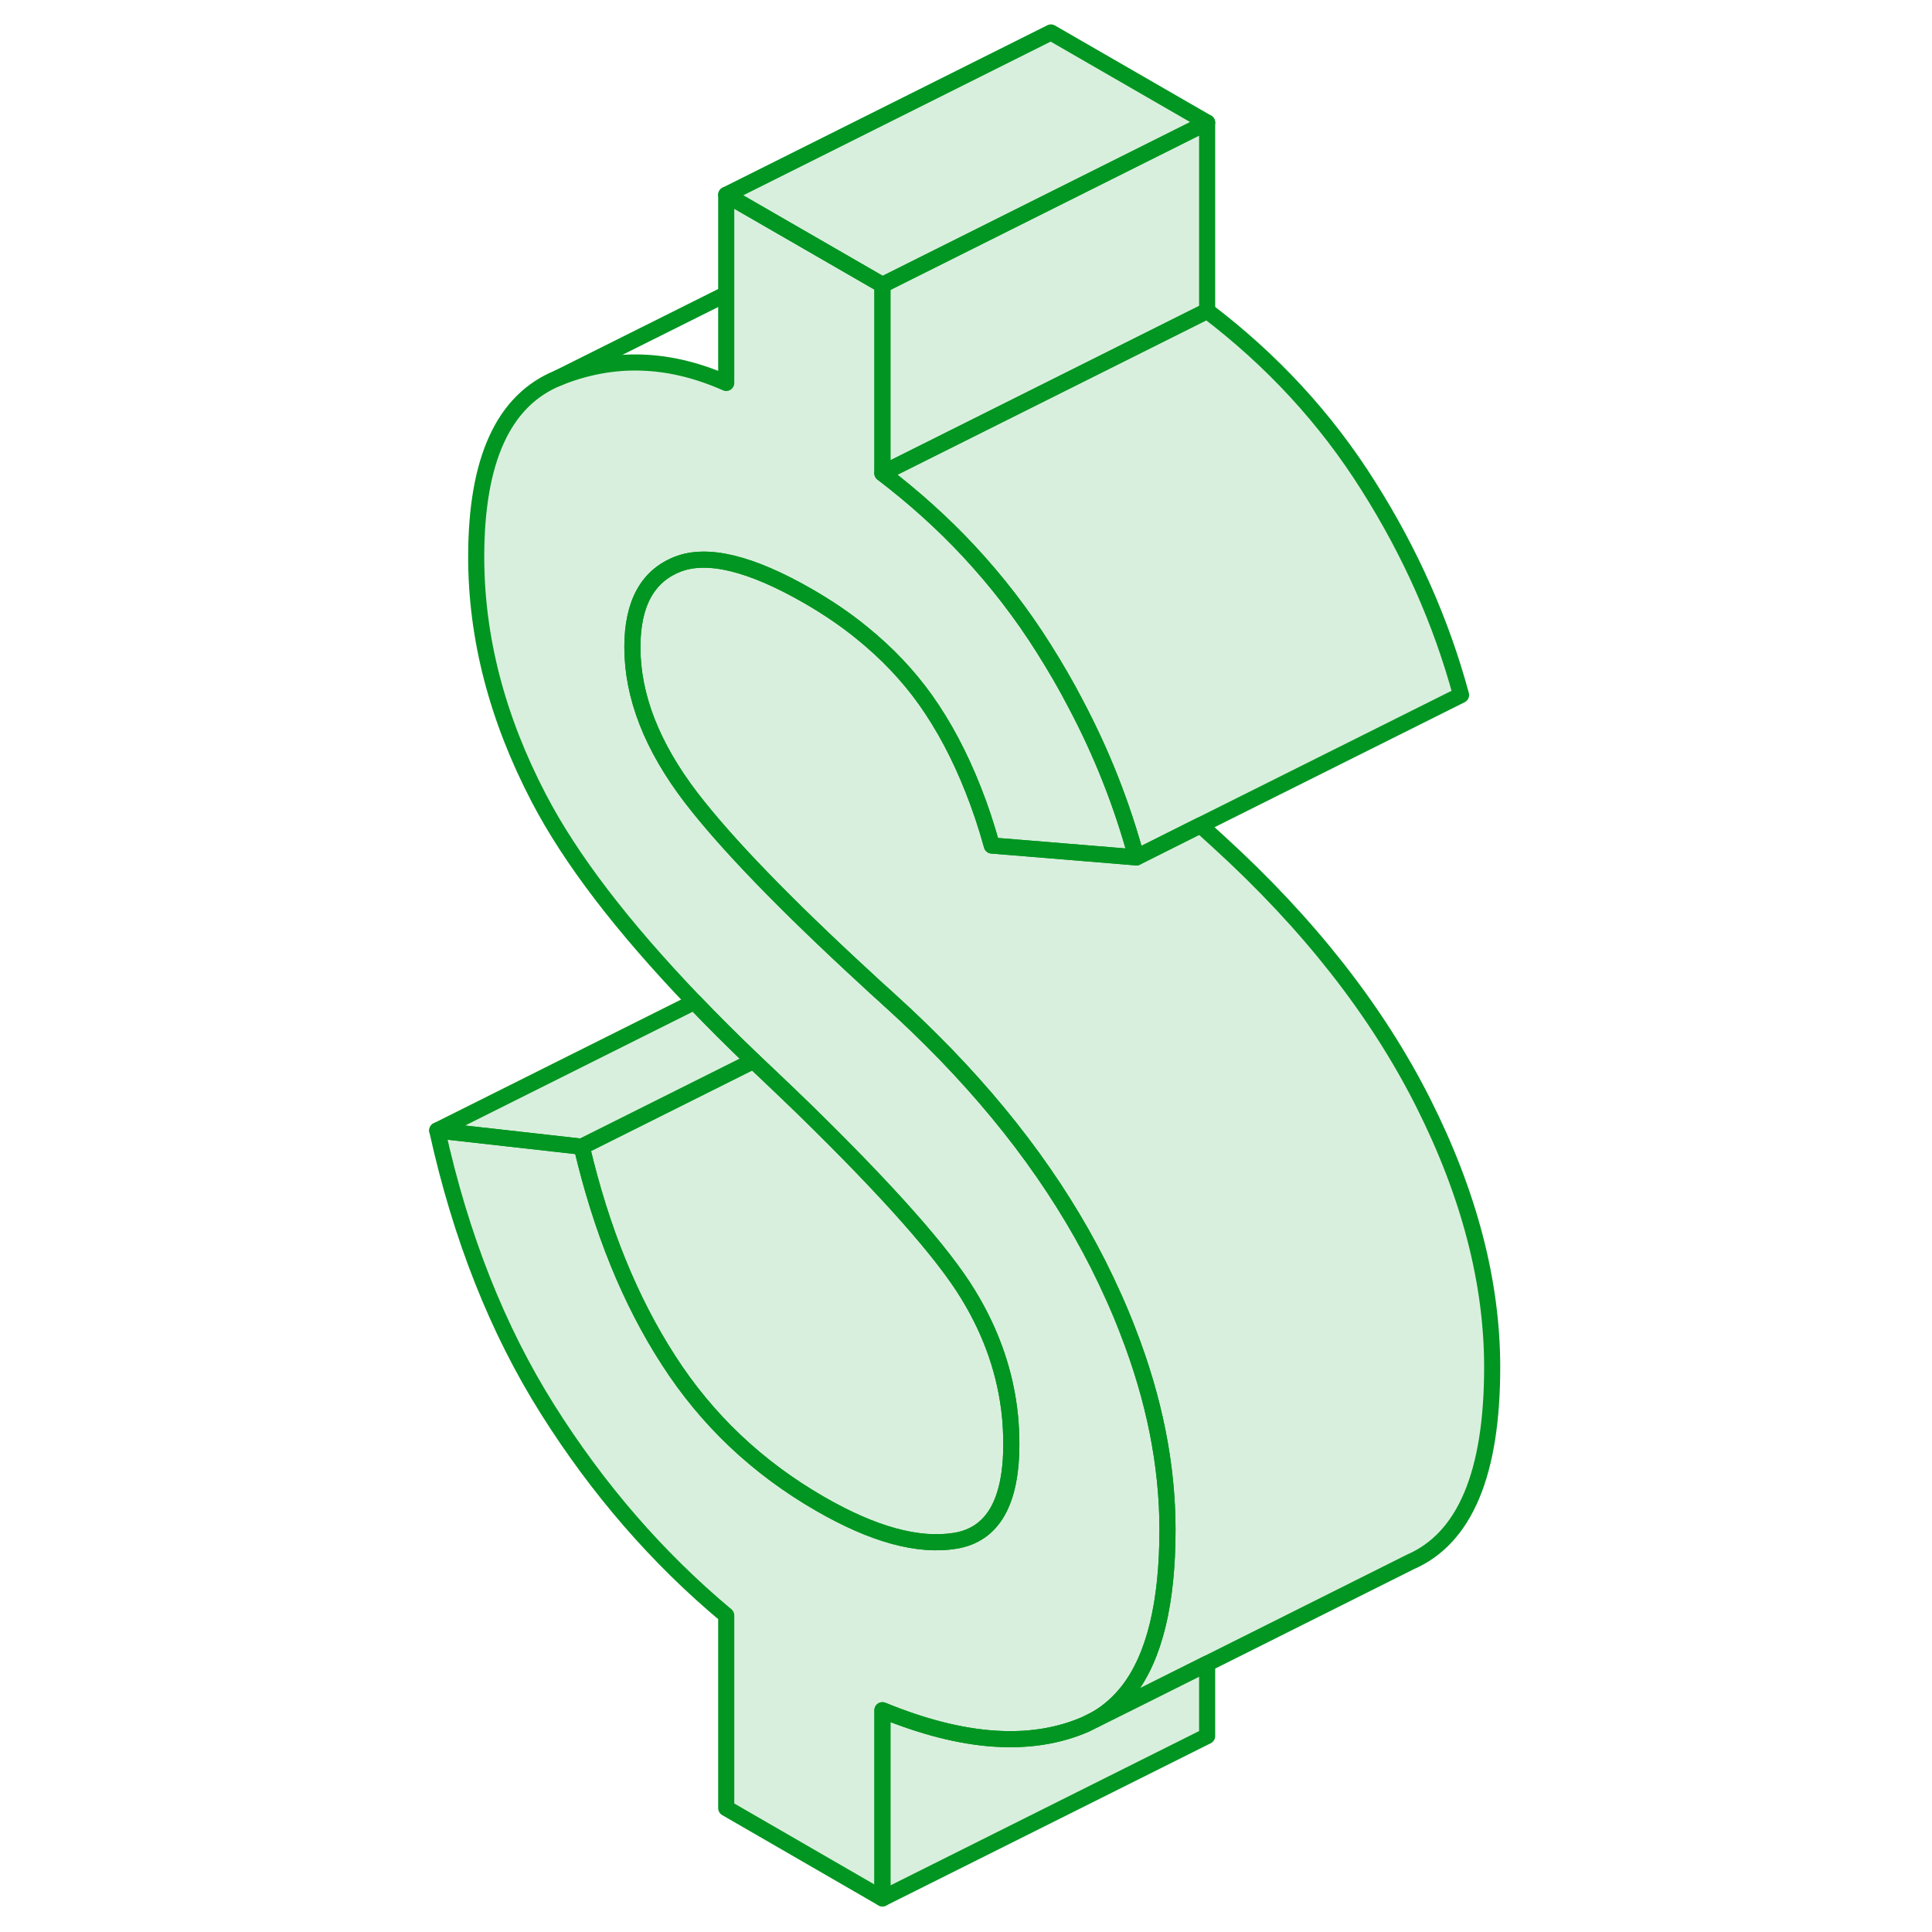
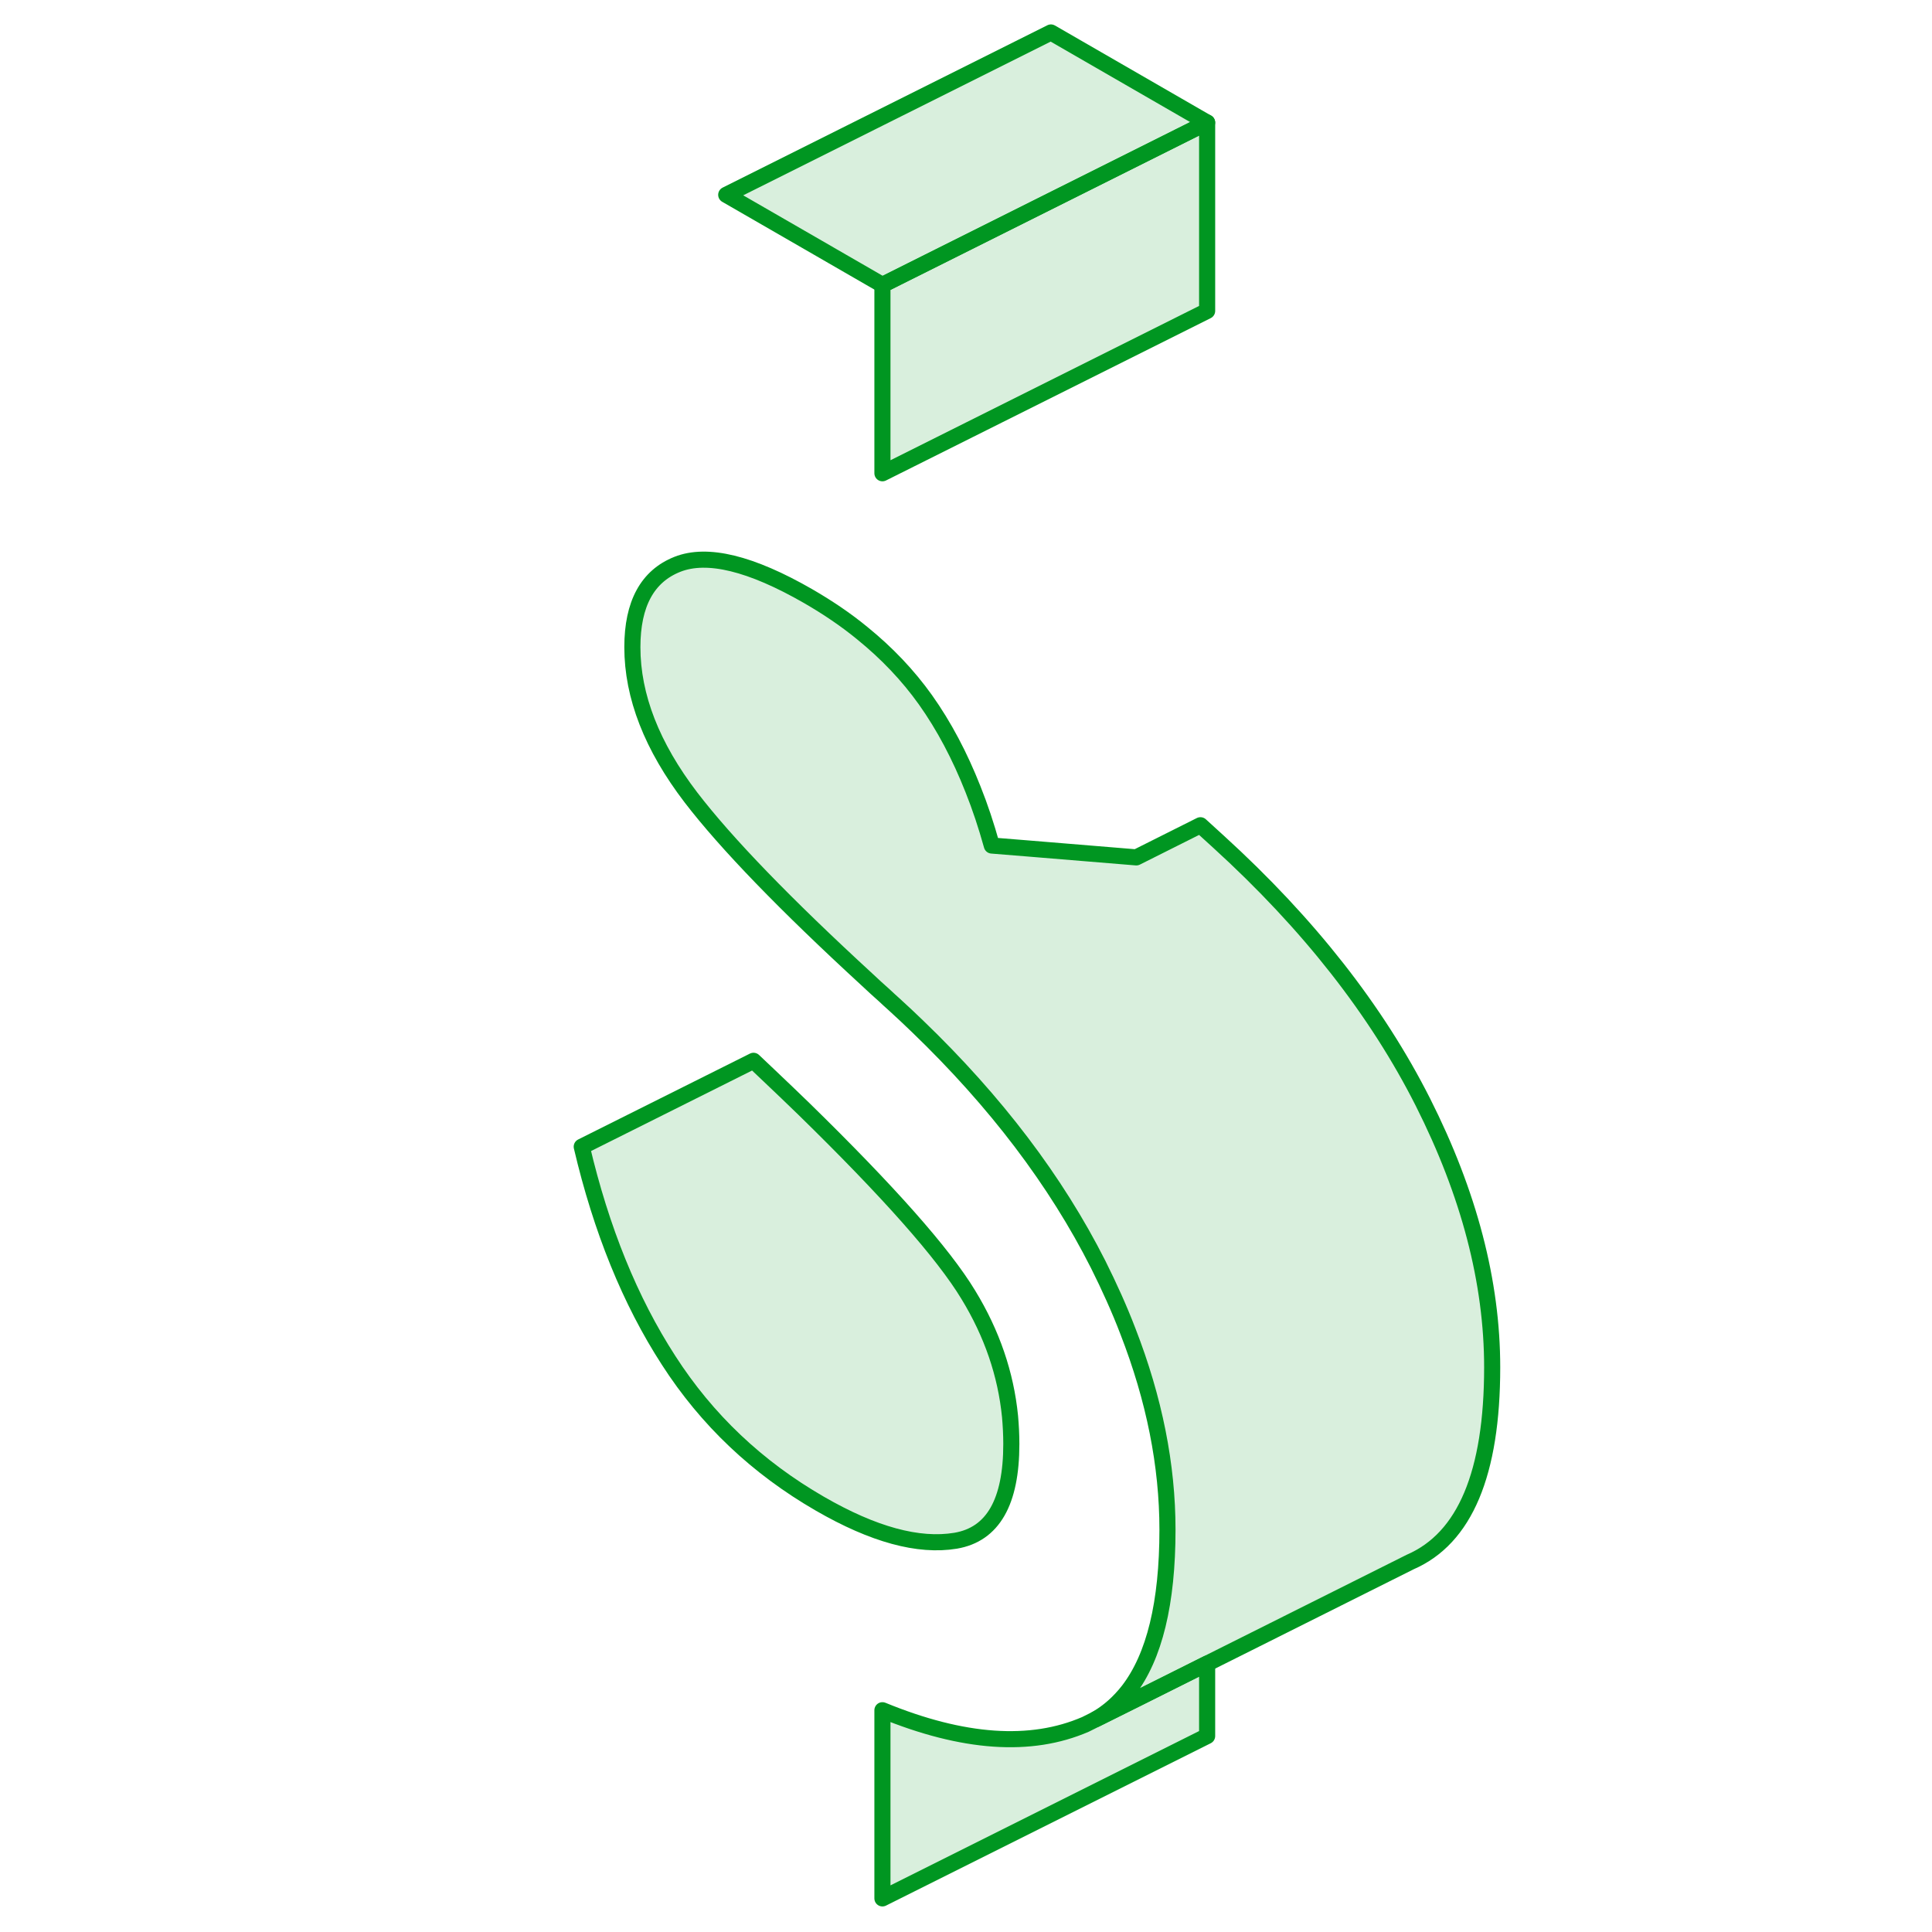
<svg xmlns="http://www.w3.org/2000/svg" width="180" height="180" viewBox="0 0 180 180" fill="none">
-   <path d="M108.774 142.518C108.774 149.34 107.564 154.346 105.129 157.508C104.266 158.612 103.268 159.504 102.103 160.17L101.136 160.654C96.038 162.862 89.731 162.424 82.213 159.338V176.869L67.661 168.459V150.504C61.233 145.135 55.682 138.721 51.008 131.294C46.334 123.867 42.916 115.215 40.737 105.323L54.199 106.835C56.014 114.565 58.707 121.205 62.292 126.741C65.862 132.293 70.566 136.74 76.389 140.098C81.366 142.972 85.571 144.121 89.035 143.546C92.499 142.956 94.223 139.961 94.223 134.531C94.223 133.669 94.178 132.807 94.102 131.96C93.709 128.027 92.423 124.245 90.215 120.63C87.87 116.758 82.757 110.995 74.907 103.326C73.878 102.328 72.789 101.284 71.655 100.21C71.156 99.741 70.672 99.287 70.203 98.834C68.236 96.958 66.406 95.128 64.697 93.343C57.981 86.34 53.141 80.017 50.191 74.345C46.304 66.888 44.367 59.4 44.367 51.883C44.367 42.837 46.909 37.286 52.006 35.214C57.104 33.141 62.322 33.308 67.661 35.682V18.151L76.238 23.098L77.599 23.884L82.213 26.546V44.093C85.147 46.331 87.84 48.751 90.29 51.383C92.877 54.166 95.191 57.161 97.218 60.383C98.307 62.108 99.32 63.847 100.228 65.602C102.678 70.23 104.539 74.98 105.87 79.881L95.766 79.049L92.408 78.777C91.894 76.931 91.319 75.192 90.653 73.528C89.428 70.427 87.961 67.644 86.221 65.193C84.603 62.925 82.636 60.852 80.322 58.977C78.809 57.736 77.13 56.602 75.3 55.543C69.961 52.472 65.892 51.474 63.108 52.578C60.325 53.682 58.919 56.254 58.919 60.292C58.919 64.876 60.749 69.55 64.379 74.299C67.677 78.595 73.168 84.267 80.821 91.301C81.336 91.785 81.865 92.269 82.394 92.738C82.697 93.025 82.999 93.298 83.302 93.57C84.043 94.251 84.784 94.931 85.495 95.627C92.786 102.645 98.383 110.027 102.315 117.802C103.359 119.889 104.297 121.961 105.083 124.019C107.549 130.356 108.774 136.513 108.774 142.518Z" fill="#009621" fill-opacity="0.15" stroke="#009621" stroke-width="1.5" stroke-linecap="round" stroke-linejoin="round" />
  <path d="M112.465 11.42L82.213 26.546L77.599 23.884L76.238 23.097L67.661 18.151L97.913 3.025L112.465 11.42Z" fill="#009621" fill-opacity="0.15" stroke="#009621" stroke-width="1.5" stroke-linecap="round" stroke-linejoin="round" />
  <path d="M112.466 11.42V28.967L96.312 37.044L90.322 40.039L82.214 44.093V26.546L112.466 11.42Z" fill="#009621" fill-opacity="0.15" stroke="#009621" stroke-width="1.5" stroke-linecap="round" stroke-linejoin="round" />
  <path d="M139.023 127.392C139.023 137.269 136.482 143.32 131.385 145.528L112.462 154.997L106.2 158.128L102.101 160.17C103.265 159.504 104.264 158.612 105.126 157.508C107.561 154.346 108.771 149.34 108.771 142.518C108.771 136.513 107.546 130.357 105.08 124.019C104.294 121.962 103.356 119.889 102.313 117.802C98.38 110.027 92.783 102.646 85.492 95.627C84.781 94.931 84.04 94.251 83.299 93.57C82.996 93.298 82.694 93.026 82.391 92.738C81.862 92.269 81.333 91.785 80.819 91.301C73.165 84.268 67.674 78.595 64.376 74.299C60.746 69.55 58.916 64.876 58.916 60.293C58.916 56.254 60.322 53.683 63.105 52.578C65.889 51.474 69.958 52.473 75.297 55.543C77.127 56.602 78.807 57.736 80.319 58.977C82.633 60.852 84.6 62.925 86.218 65.194C87.958 67.644 89.425 70.427 90.65 73.528C91.316 75.192 91.891 76.931 92.405 78.777L95.763 79.049L105.867 79.881L111.842 76.886C112.402 77.4 112.961 77.915 113.551 78.444C121.916 86.068 128.254 94.145 132.565 102.676C136.876 111.222 139.023 119.451 139.023 127.392Z" fill="#009621" fill-opacity="0.15" stroke="#009621" stroke-width="1.5" stroke-linecap="round" stroke-linejoin="round" />
  <path d="M112.466 154.997V161.743L82.214 176.869V159.338C89.732 162.424 96.04 162.863 101.137 160.654L102.105 160.17L106.204 158.128L112.466 154.997Z" fill="#009621" fill-opacity="0.15" stroke="#009621" stroke-width="1.5" stroke-linecap="round" stroke-linejoin="round" />
-   <path d="M136.123 64.754L111.846 76.885L105.871 79.88C104.54 74.979 102.68 70.229 100.229 65.601C99.322 63.846 98.308 62.106 97.219 60.382C95.192 57.16 92.878 54.165 90.292 51.382C87.841 48.75 85.149 46.33 82.214 44.091L90.322 40.038L96.312 37.043L112.466 28.965C118.532 33.579 123.539 39.009 127.471 45.256C131.419 51.488 134.293 57.992 136.123 64.754Z" fill="#009621" fill-opacity="0.15" stroke="#009621" stroke-width="1.5" stroke-linecap="round" stroke-linejoin="round" />
-   <path d="M67.657 27.393L52.002 35.213L67.657 27.393Z" fill="#009621" fill-opacity="0.15" />
-   <path d="M67.657 27.393L52.002 35.213" stroke="#009621" stroke-width="1.5" stroke-linecap="round" stroke-linejoin="round" />
  <path d="M94.223 134.53C94.223 139.961 92.498 142.956 89.034 143.546C85.571 144.12 81.365 142.971 76.389 140.097C70.566 136.739 65.862 132.292 62.292 126.741C58.707 121.204 56.014 114.564 54.199 106.835L70.203 98.833C70.672 99.287 71.156 99.741 71.655 100.209C72.789 101.283 73.878 102.327 74.907 103.325C82.757 110.994 87.87 116.757 90.214 120.63C92.423 124.245 93.709 128.026 94.102 131.959C94.177 132.806 94.223 133.668 94.223 134.53Z" fill="#009621" fill-opacity="0.15" stroke="#009621" stroke-width="1.5" stroke-linecap="round" stroke-linejoin="round" />
-   <path d="M70.203 98.834L54.199 106.836L40.737 105.323L64.697 93.344C66.406 95.128 68.236 96.959 70.203 98.834Z" fill="#009621" fill-opacity="0.15" stroke="#009621" stroke-width="1.5" stroke-linecap="round" stroke-linejoin="round" />
</svg>